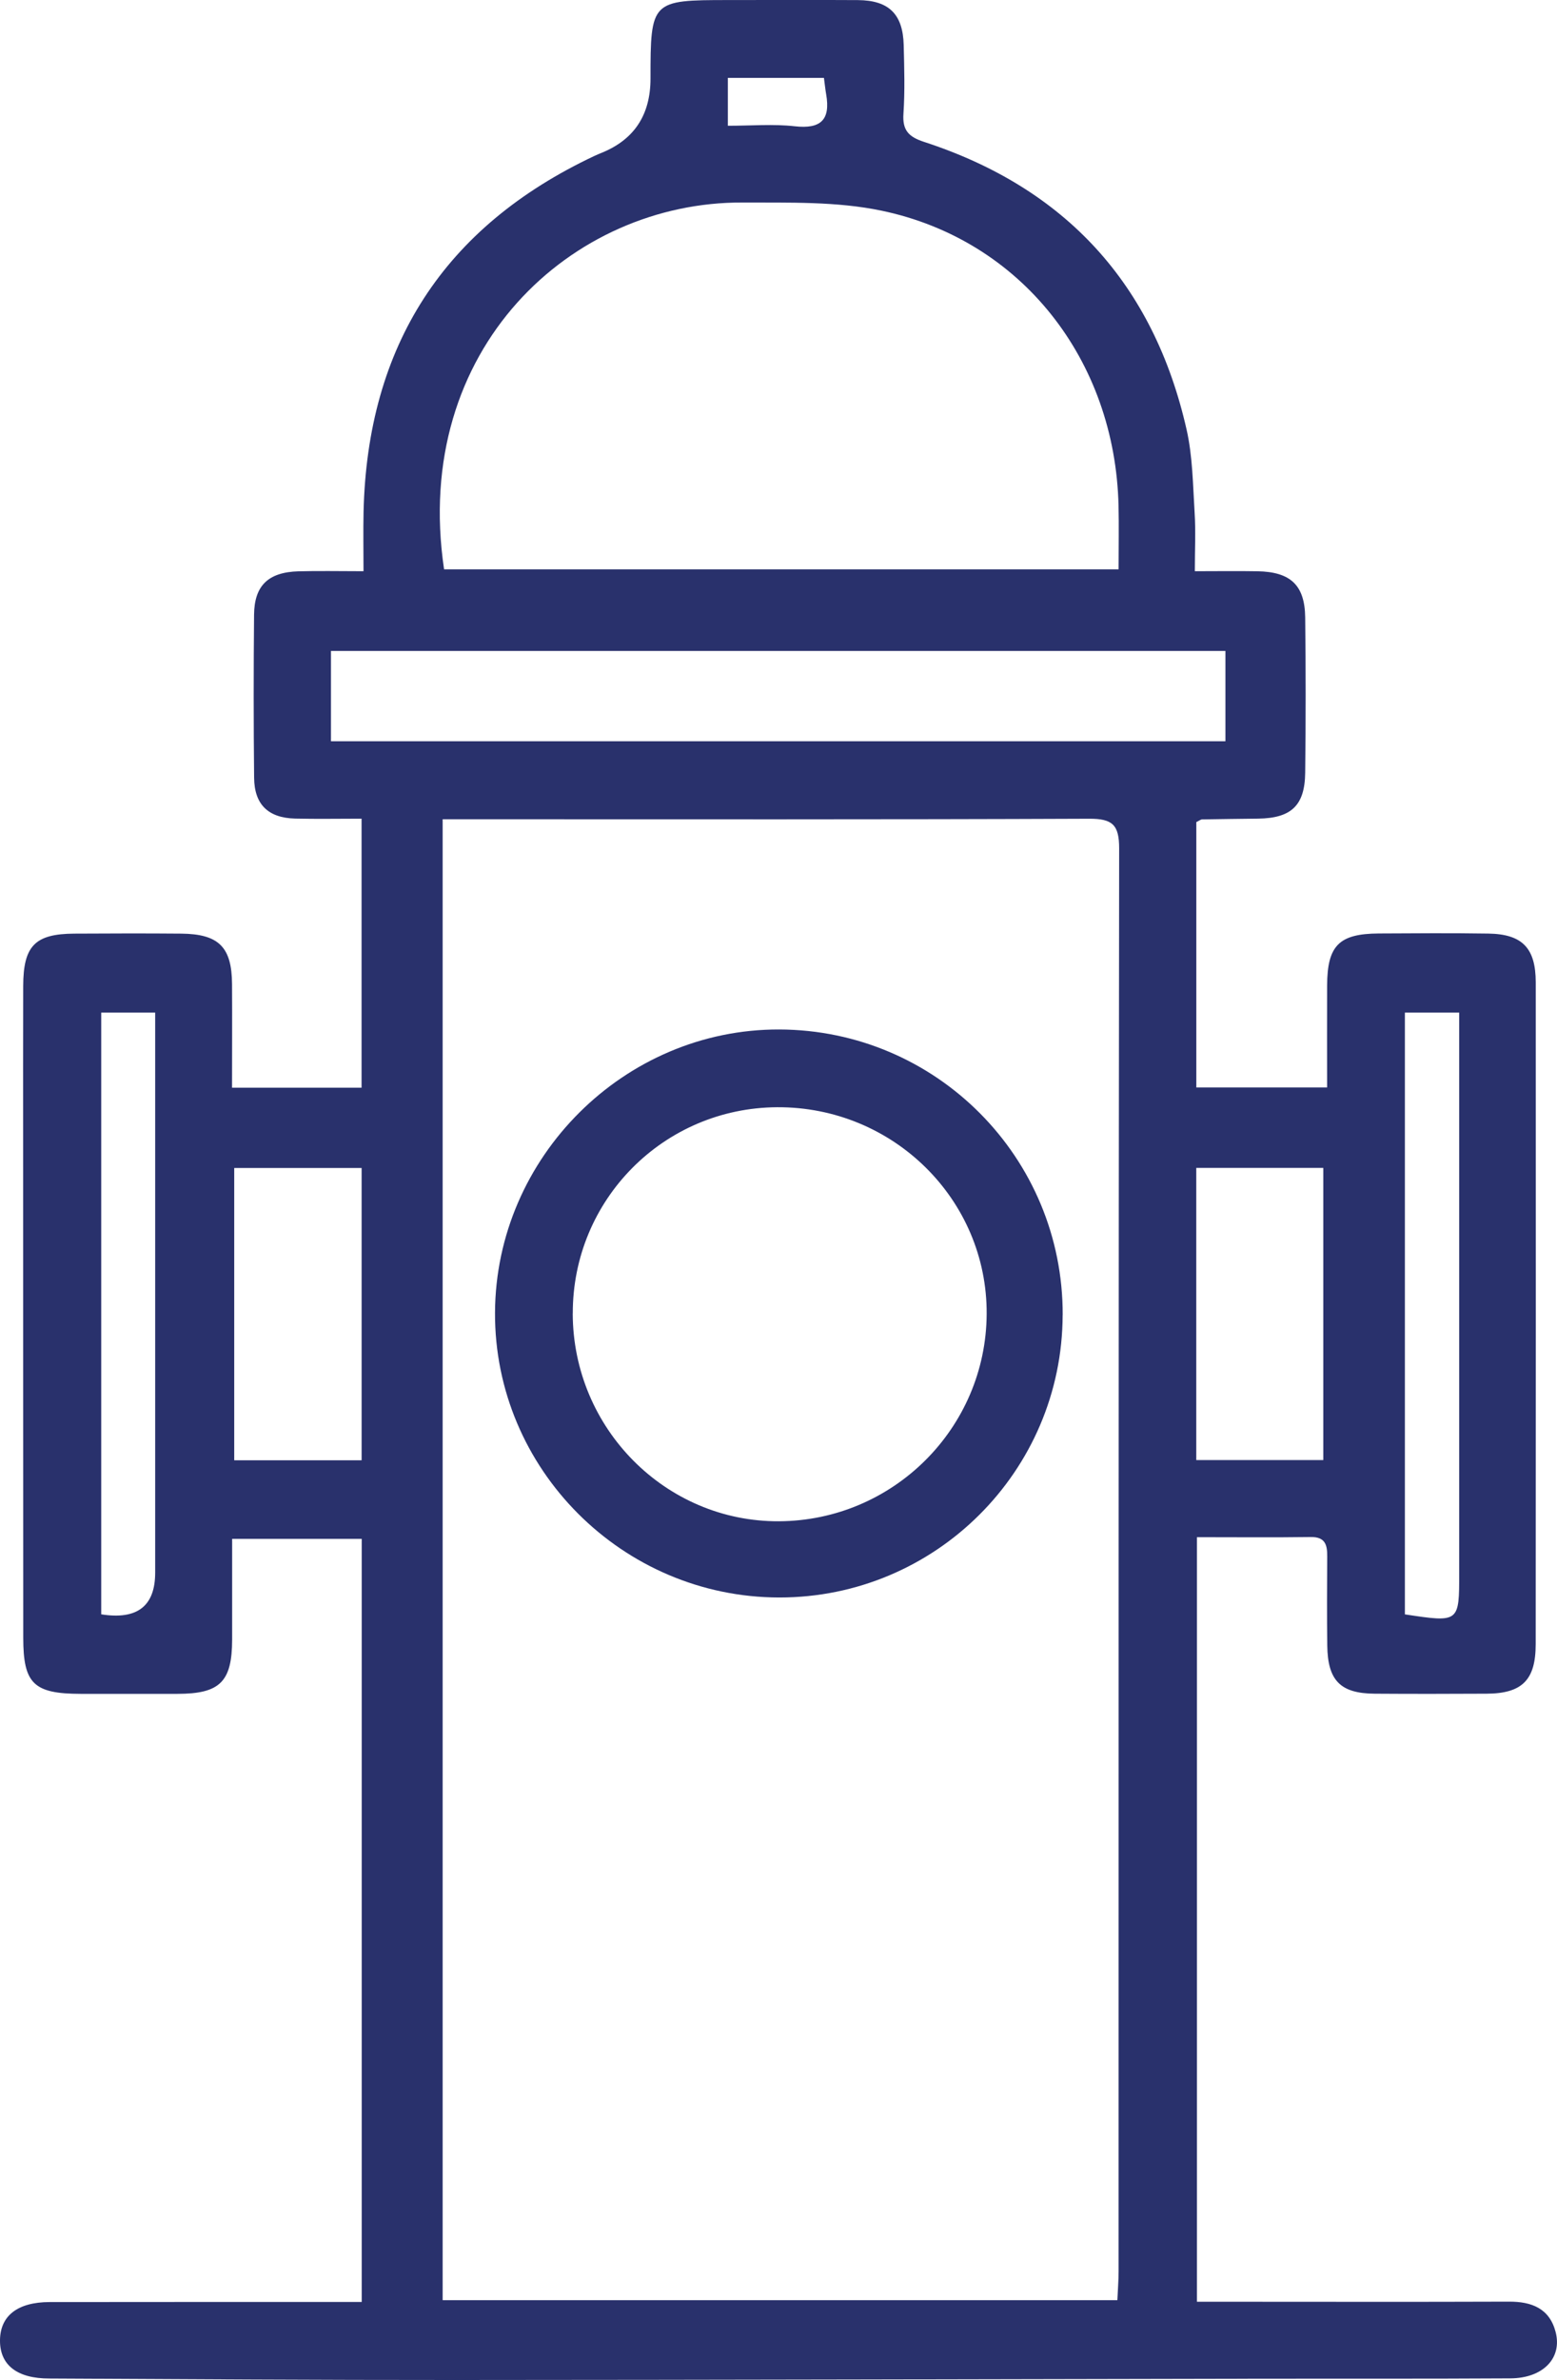
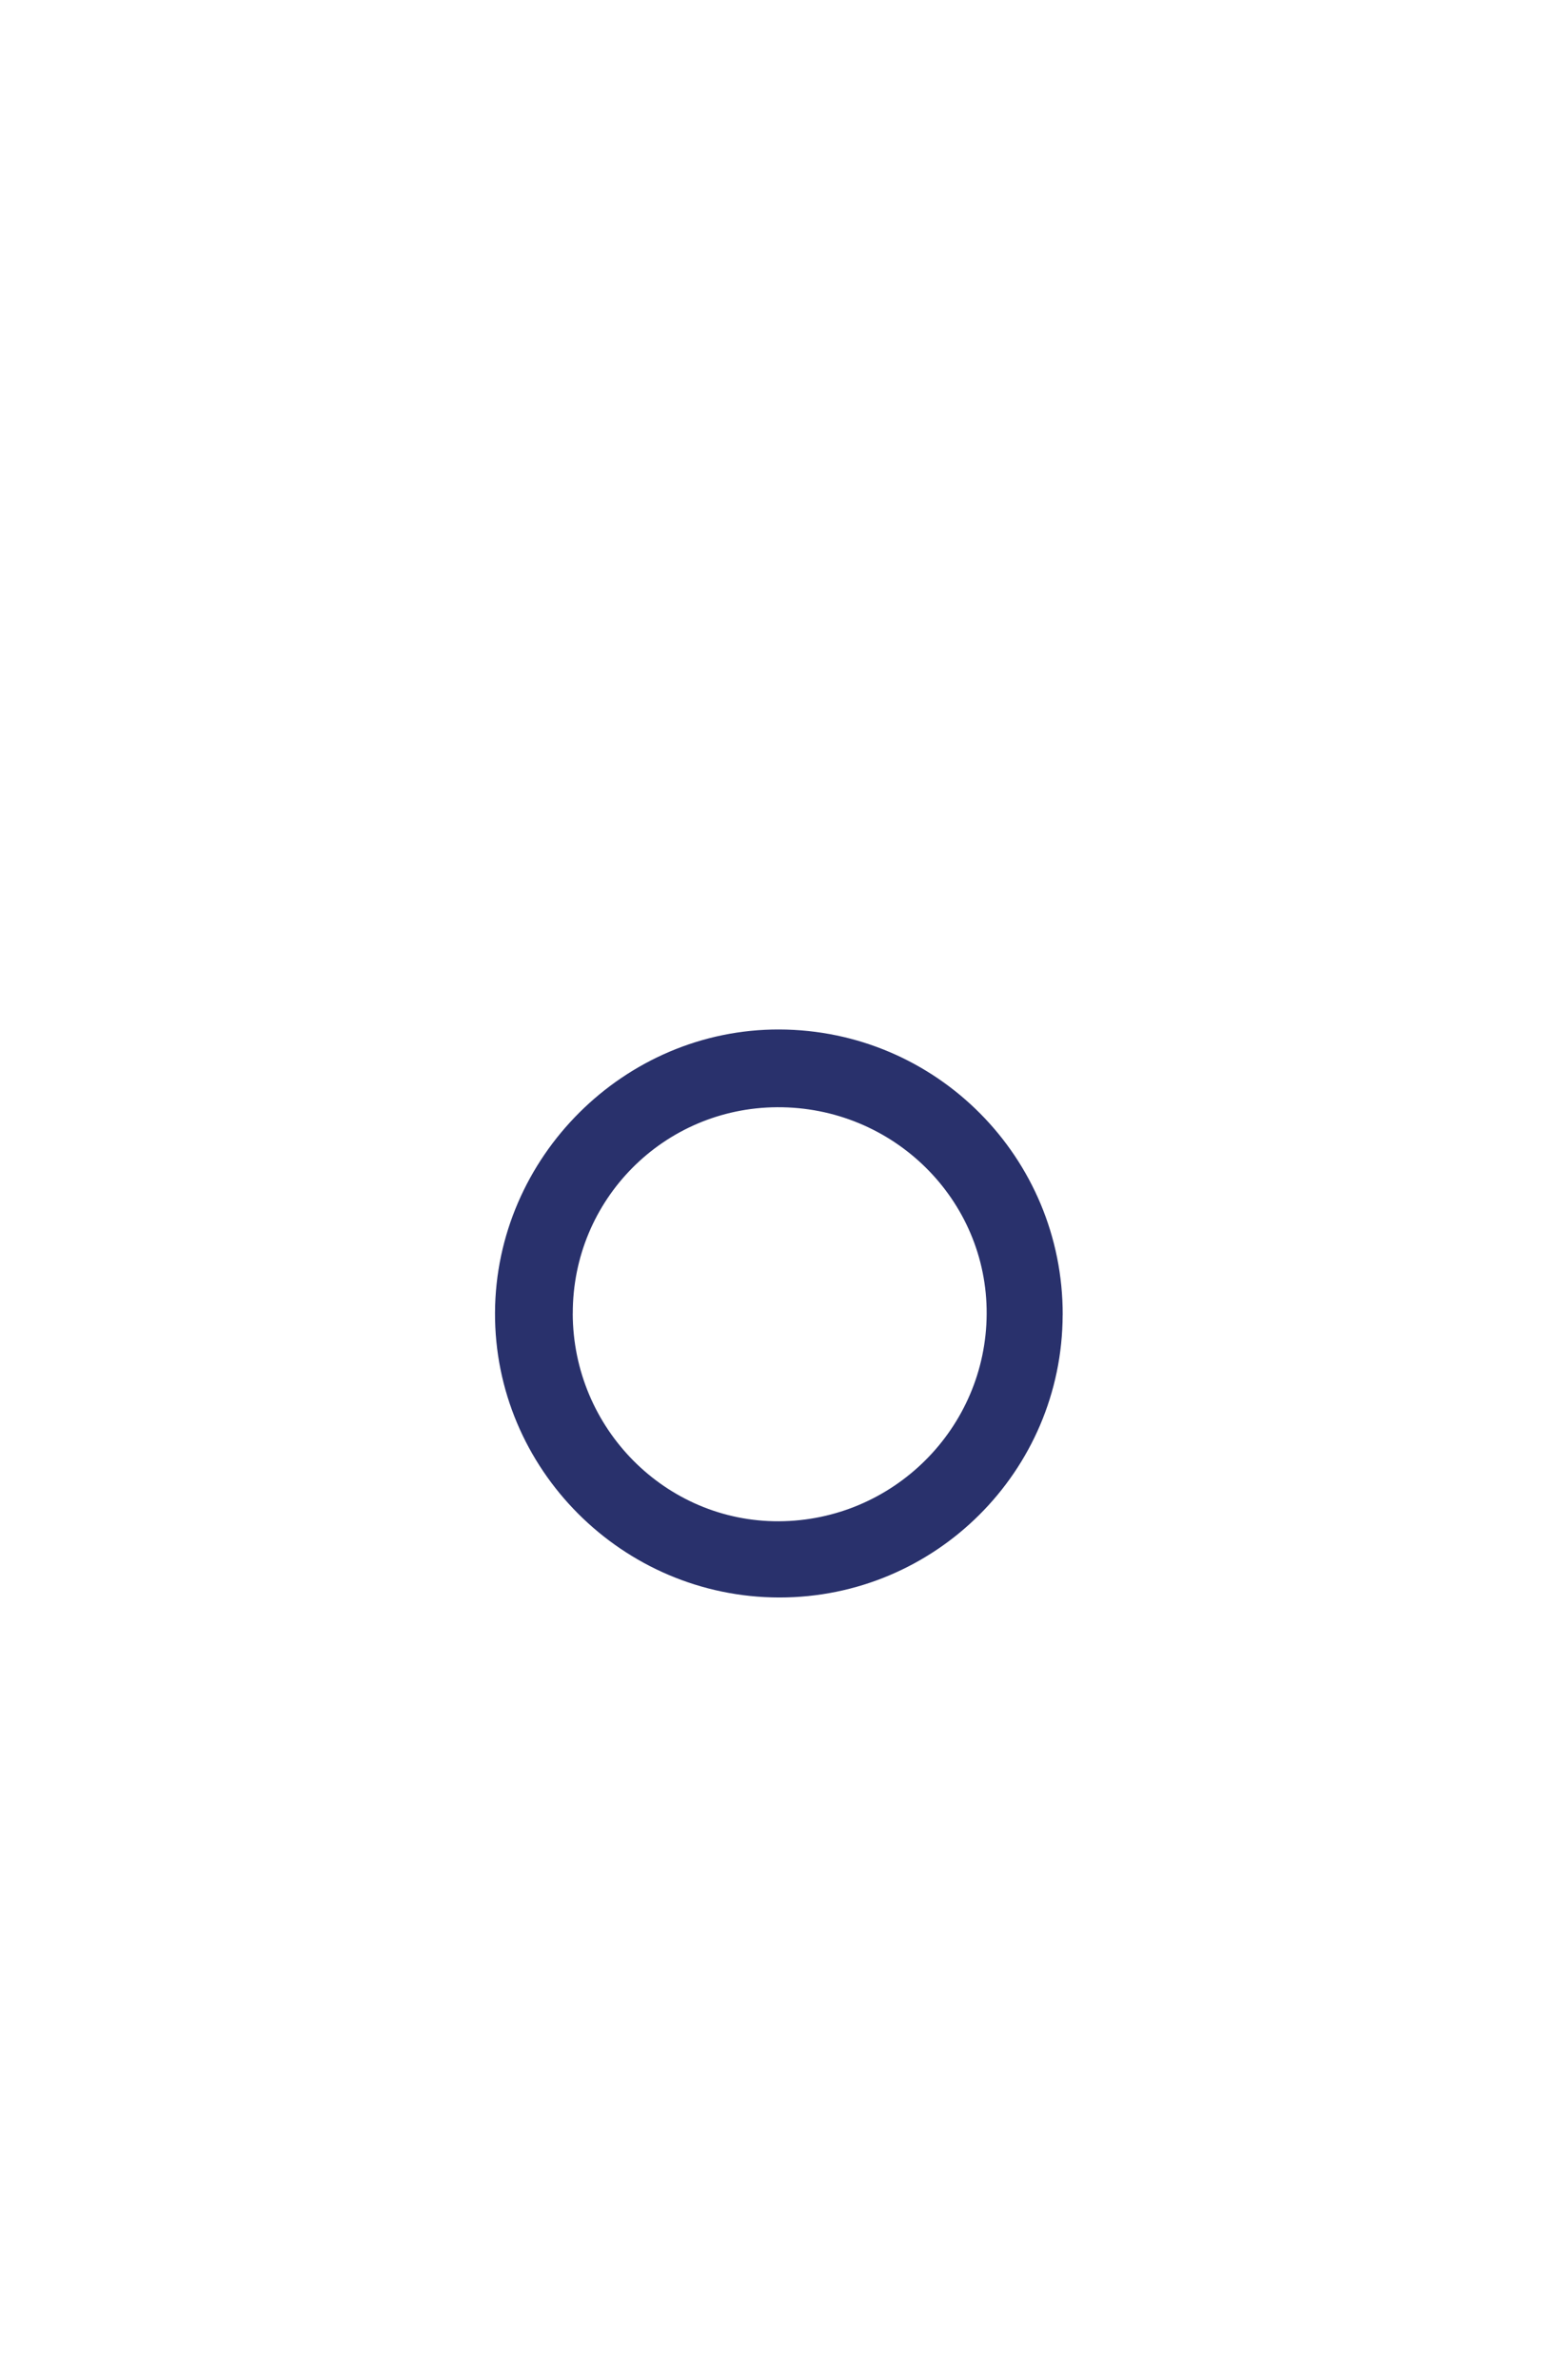
<svg xmlns="http://www.w3.org/2000/svg" id="Layer_2" data-name="Layer 2" viewBox="0 0 305.32 466.57">
  <defs>
    <style>
      .cls-1 {
        fill: #29316c;
      }
    </style>
  </defs>
  <g id="Layer_1-2" data-name="Layer 1">
    <g>
-       <path class="cls-1" d="M70.93,301.65h-25.41c0,6.62,.01,13.19,0,19.76-.02,8.27-2.39,10.61-10.73,10.62-6.32,0-12.65,.01-18.97,0-9.22-.02-11.26-1.99-11.26-10.99-.02-32.11-.01-64.21-.02-96.32,0-10.48-.02-20.96,.01-31.44,.02-7.88,2.31-10.22,10.01-10.27,6.99-.04,13.98-.06,20.96,0,7.39,.07,9.94,2.64,9.98,9.9,.04,6.64,0,13.27,0,20.3h25.4v-52.73c-4.48,0-8.75,.08-13.01-.02-5.29-.13-8.01-2.74-8.06-8.01-.11-10.65-.11-21.29-.01-31.94,.05-5.73,2.79-8.35,8.71-8.52,3.97-.11,7.94-.02,12.75-.02,0-4.13-.07-7.88,.01-11.62,.75-32.56,15.75-55.89,45.28-69.79,.45-.21,.91-.4,1.37-.59q9.62-3.88,9.62-14.56c0-15.24,.16-15.4,15.21-15.4,8.49,0,16.97-.04,25.46,.01,6.06,.04,8.82,2.74,8.98,8.8,.11,4.49,.25,9-.05,13.47-.22,3.26,1.02,4.54,4.06,5.53,27.77,9.05,45.01,27.92,51.46,56.37,1.2,5.29,1.24,10.87,1.58,16.33,.23,3.61,.04,7.24,.04,11.45,4.42,0,8.36-.06,12.3,.01,6.47,.12,9.26,2.72,9.34,9.04,.12,10.15,.12,20.3,0,30.44-.07,6.46-2.74,8.92-9.23,9.01-3.66,.05-7.32,.08-10.97,.15-.29,0-.58,.26-1.15,.53v52.01h25.65c0-6.79-.03-13.4,0-20.01,.04-7.81,2.34-10.12,10.13-10.17,7.15-.04,14.31-.09,21.46,.02,6.68,.1,9.31,2.83,9.32,9.54,.02,43.25,.01,86.51-.01,129.76,0,7.02-2.65,9.66-9.62,9.7-7.32,.04-14.64,.05-21.96,0-6.72-.05-9.2-2.58-9.29-9.42-.07-5.82-.05-11.65-.01-17.47,.02-2.26-.37-3.86-3.23-3.82-7.3,.1-14.6,.03-22.32,.03v149.87c1.74,0,3.5,0,5.27,0,18.64,0,37.27,.05,55.91-.02,4.48-.02,7.96,1.34,9.16,5.95,1.33,5.13-2.46,9.05-8.86,9.09-16.97,.1-33.94,.04-50.91,.07-52.08,.09-104.15,.23-156.23,.25-26.45,.01-52.9-.16-79.36-.29C3.35,466.25-.02,463.59,0,458.79c.02-4.83,3.42-7.52,9.71-7.54,18.47-.03,36.94-.01,55.41-.02,1.81,0,3.62,0,5.81,0v-149.58Zm15.87-141.06V450.88H219.11c.09-2.06,.24-3.85,.24-5.63,.01-92.98-.02-185.97,.11-278.95,0-4.61-1.3-5.83-5.87-5.81-40.43,.17-80.85,.1-121.28,.1-1.65,0-3.29,0-5.51,0Zm132.55-48.99c0-4.52,.08-8.49-.01-12.45-.66-28.63-19.09-52.13-46.46-57.85-8.82-1.85-18.17-1.56-27.28-1.6-33.39-.17-64.95,28.6-58.52,71.9H219.35Zm-154.46,33.7H240.3v-17.7H64.9v17.7Zm6.02,140.94v-57.29h-24.98v57.29h24.98Zm188.58-.04v-57.27h-24.91v57.27h24.91Zm16,30.25c10.69,1.62,10.66,1.62,10.65-8.21-.01-34.57,0-69.14,0-103.7,0-1.94,0-3.89,0-6.05h-10.65v117.97Zm-255.65-.01q10.61,1.69,10.59-8.21c-.01-31.55,0-63.11,0-94.66,0-4.95,0-9.9,0-15.08h-10.58v117.95ZM142.73,24.65c4.62,0,8.92-.37,13.11,.1,5.13,.58,7.03-1.27,6.17-6.25-.17-.95-.26-1.92-.44-3.23h-18.84v9.38Z" />
      <path class="cls-1" d="M208.38,257.77c-.08,30.6-24.98,55.4-55.57,55.37-30.76-.03-55.9-25.22-55.74-55.87,.16-30.45,25.38-55.56,55.73-55.47,30.82,.09,55.67,25.11,55.59,55.97Zm-96.07-.3c.05,22.54,18.22,40.84,40.43,40.73,22.41-.11,40.6-18.24,40.74-40.6,.14-22.45-18.34-40.69-41.1-40.56-22.25,.13-40.11,18.15-40.06,40.43Z" />
    </g>
  </g>
</svg>